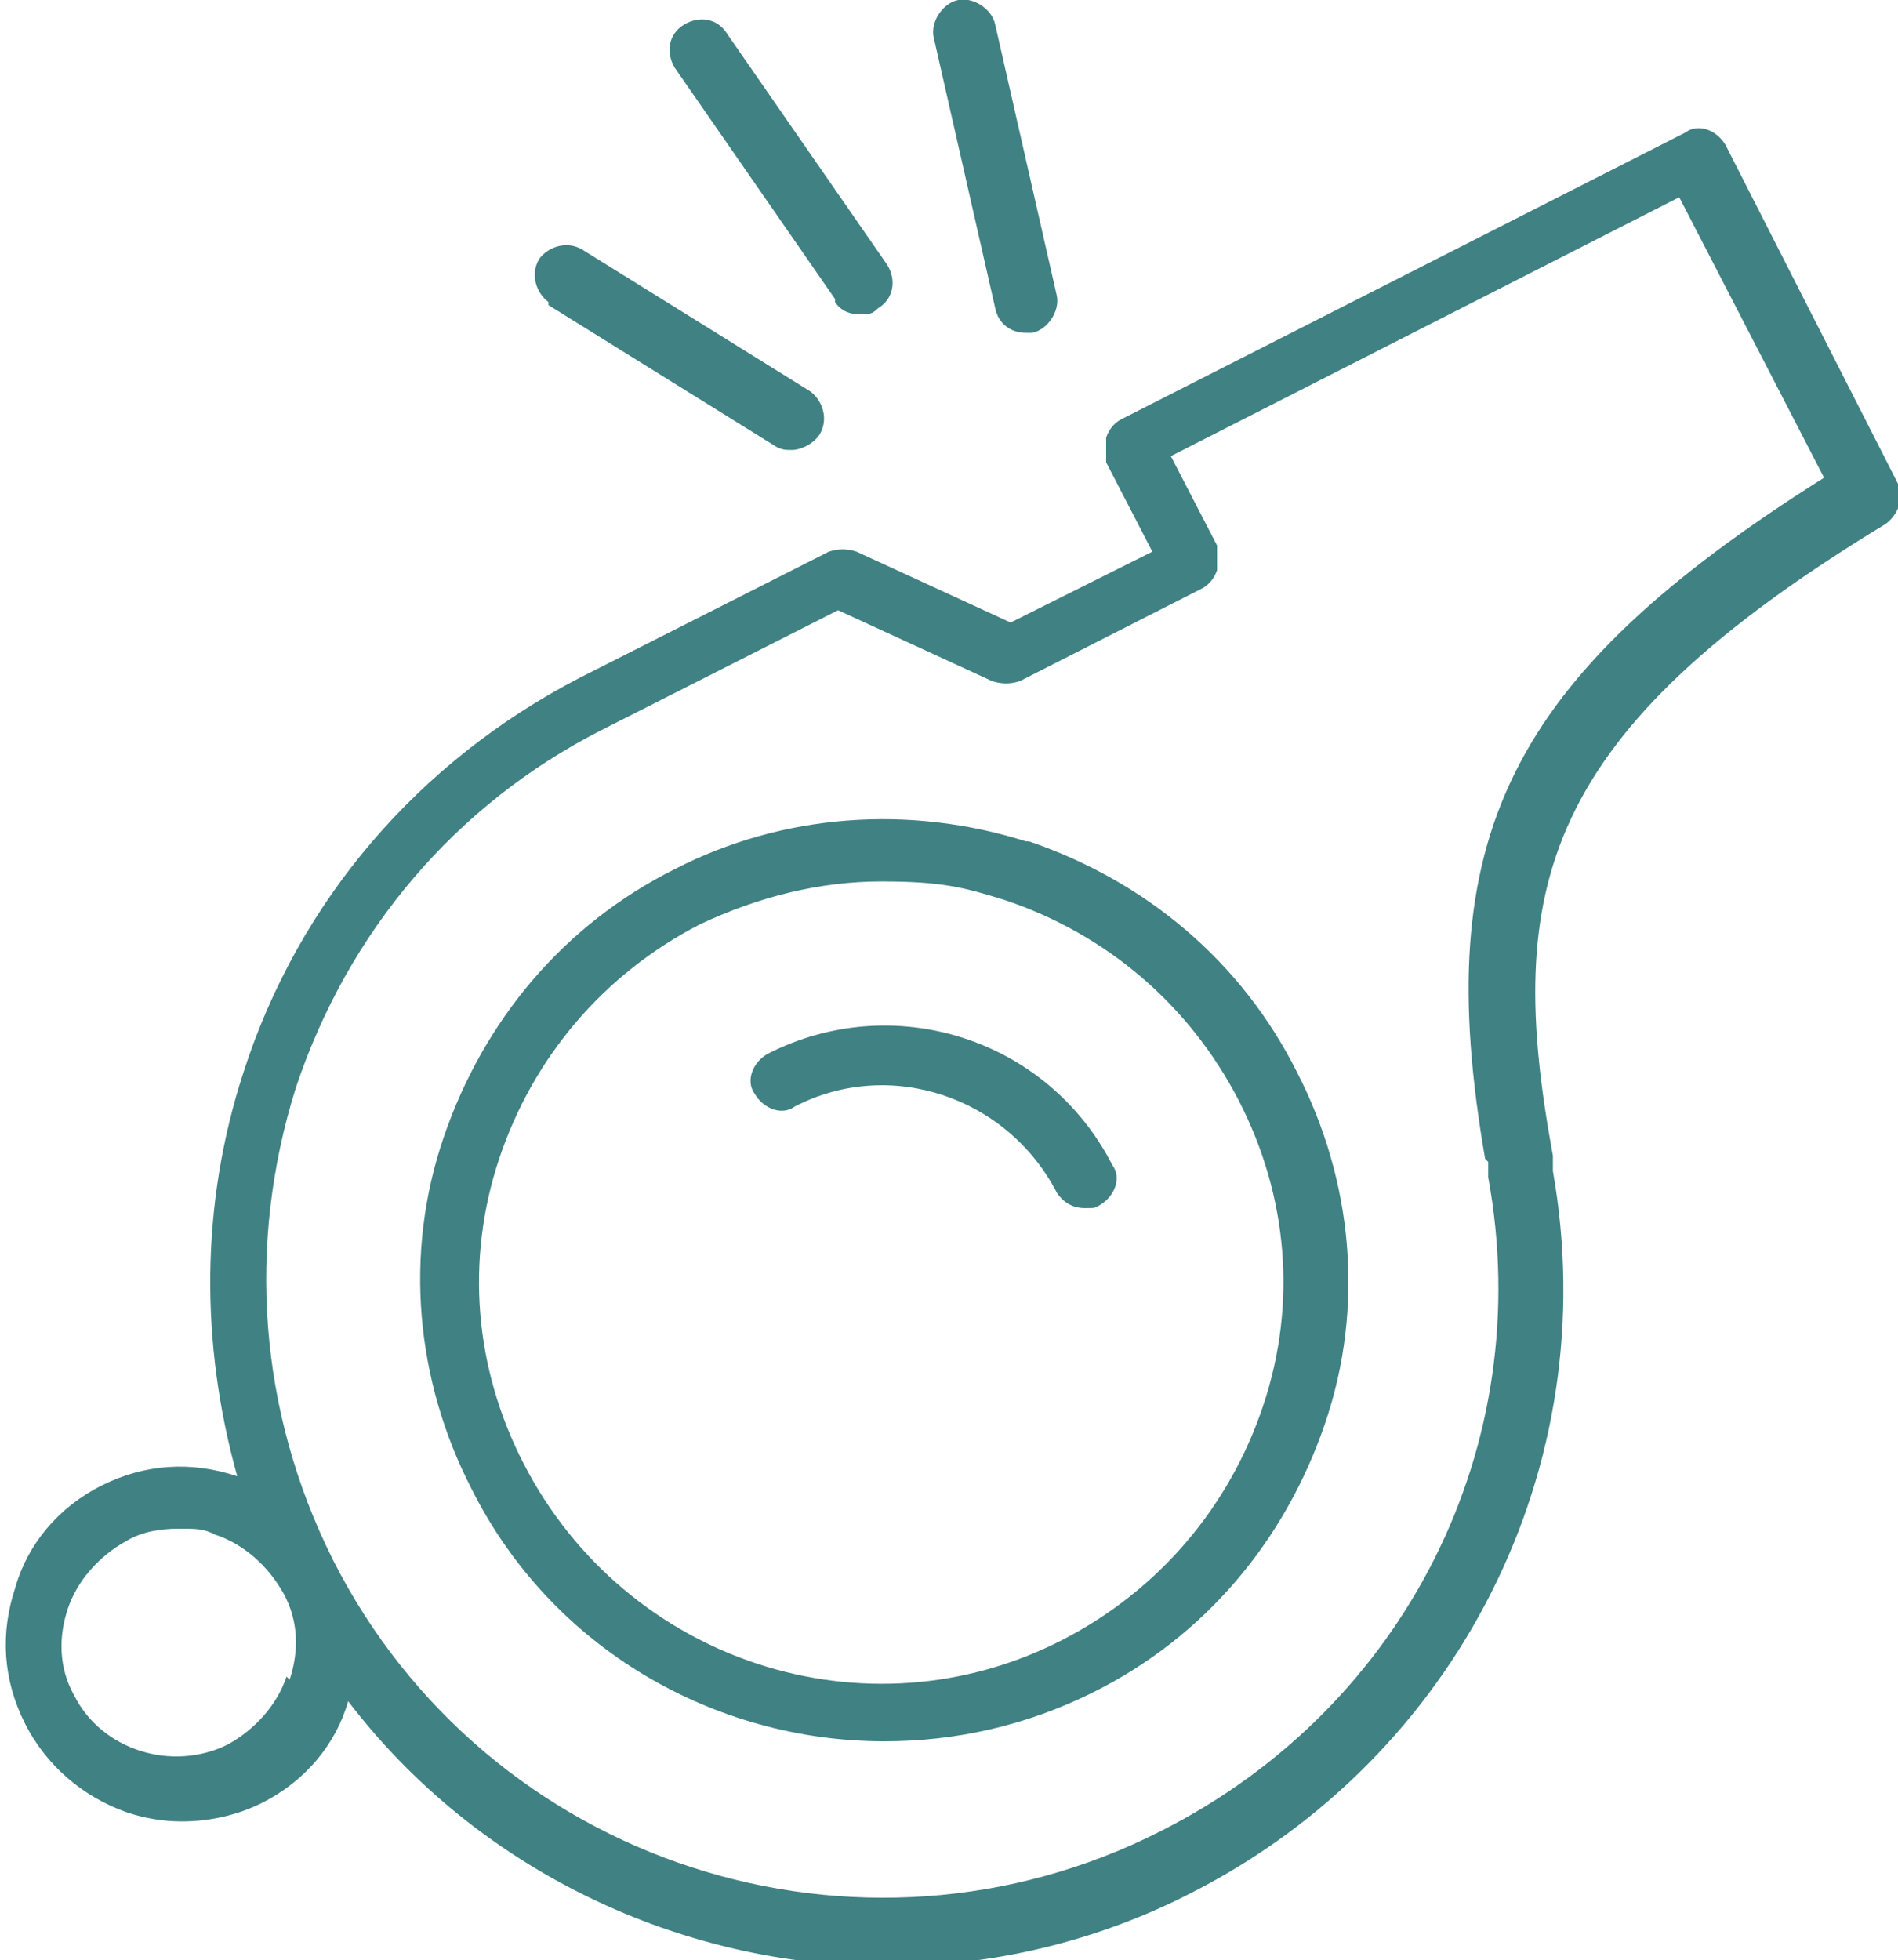
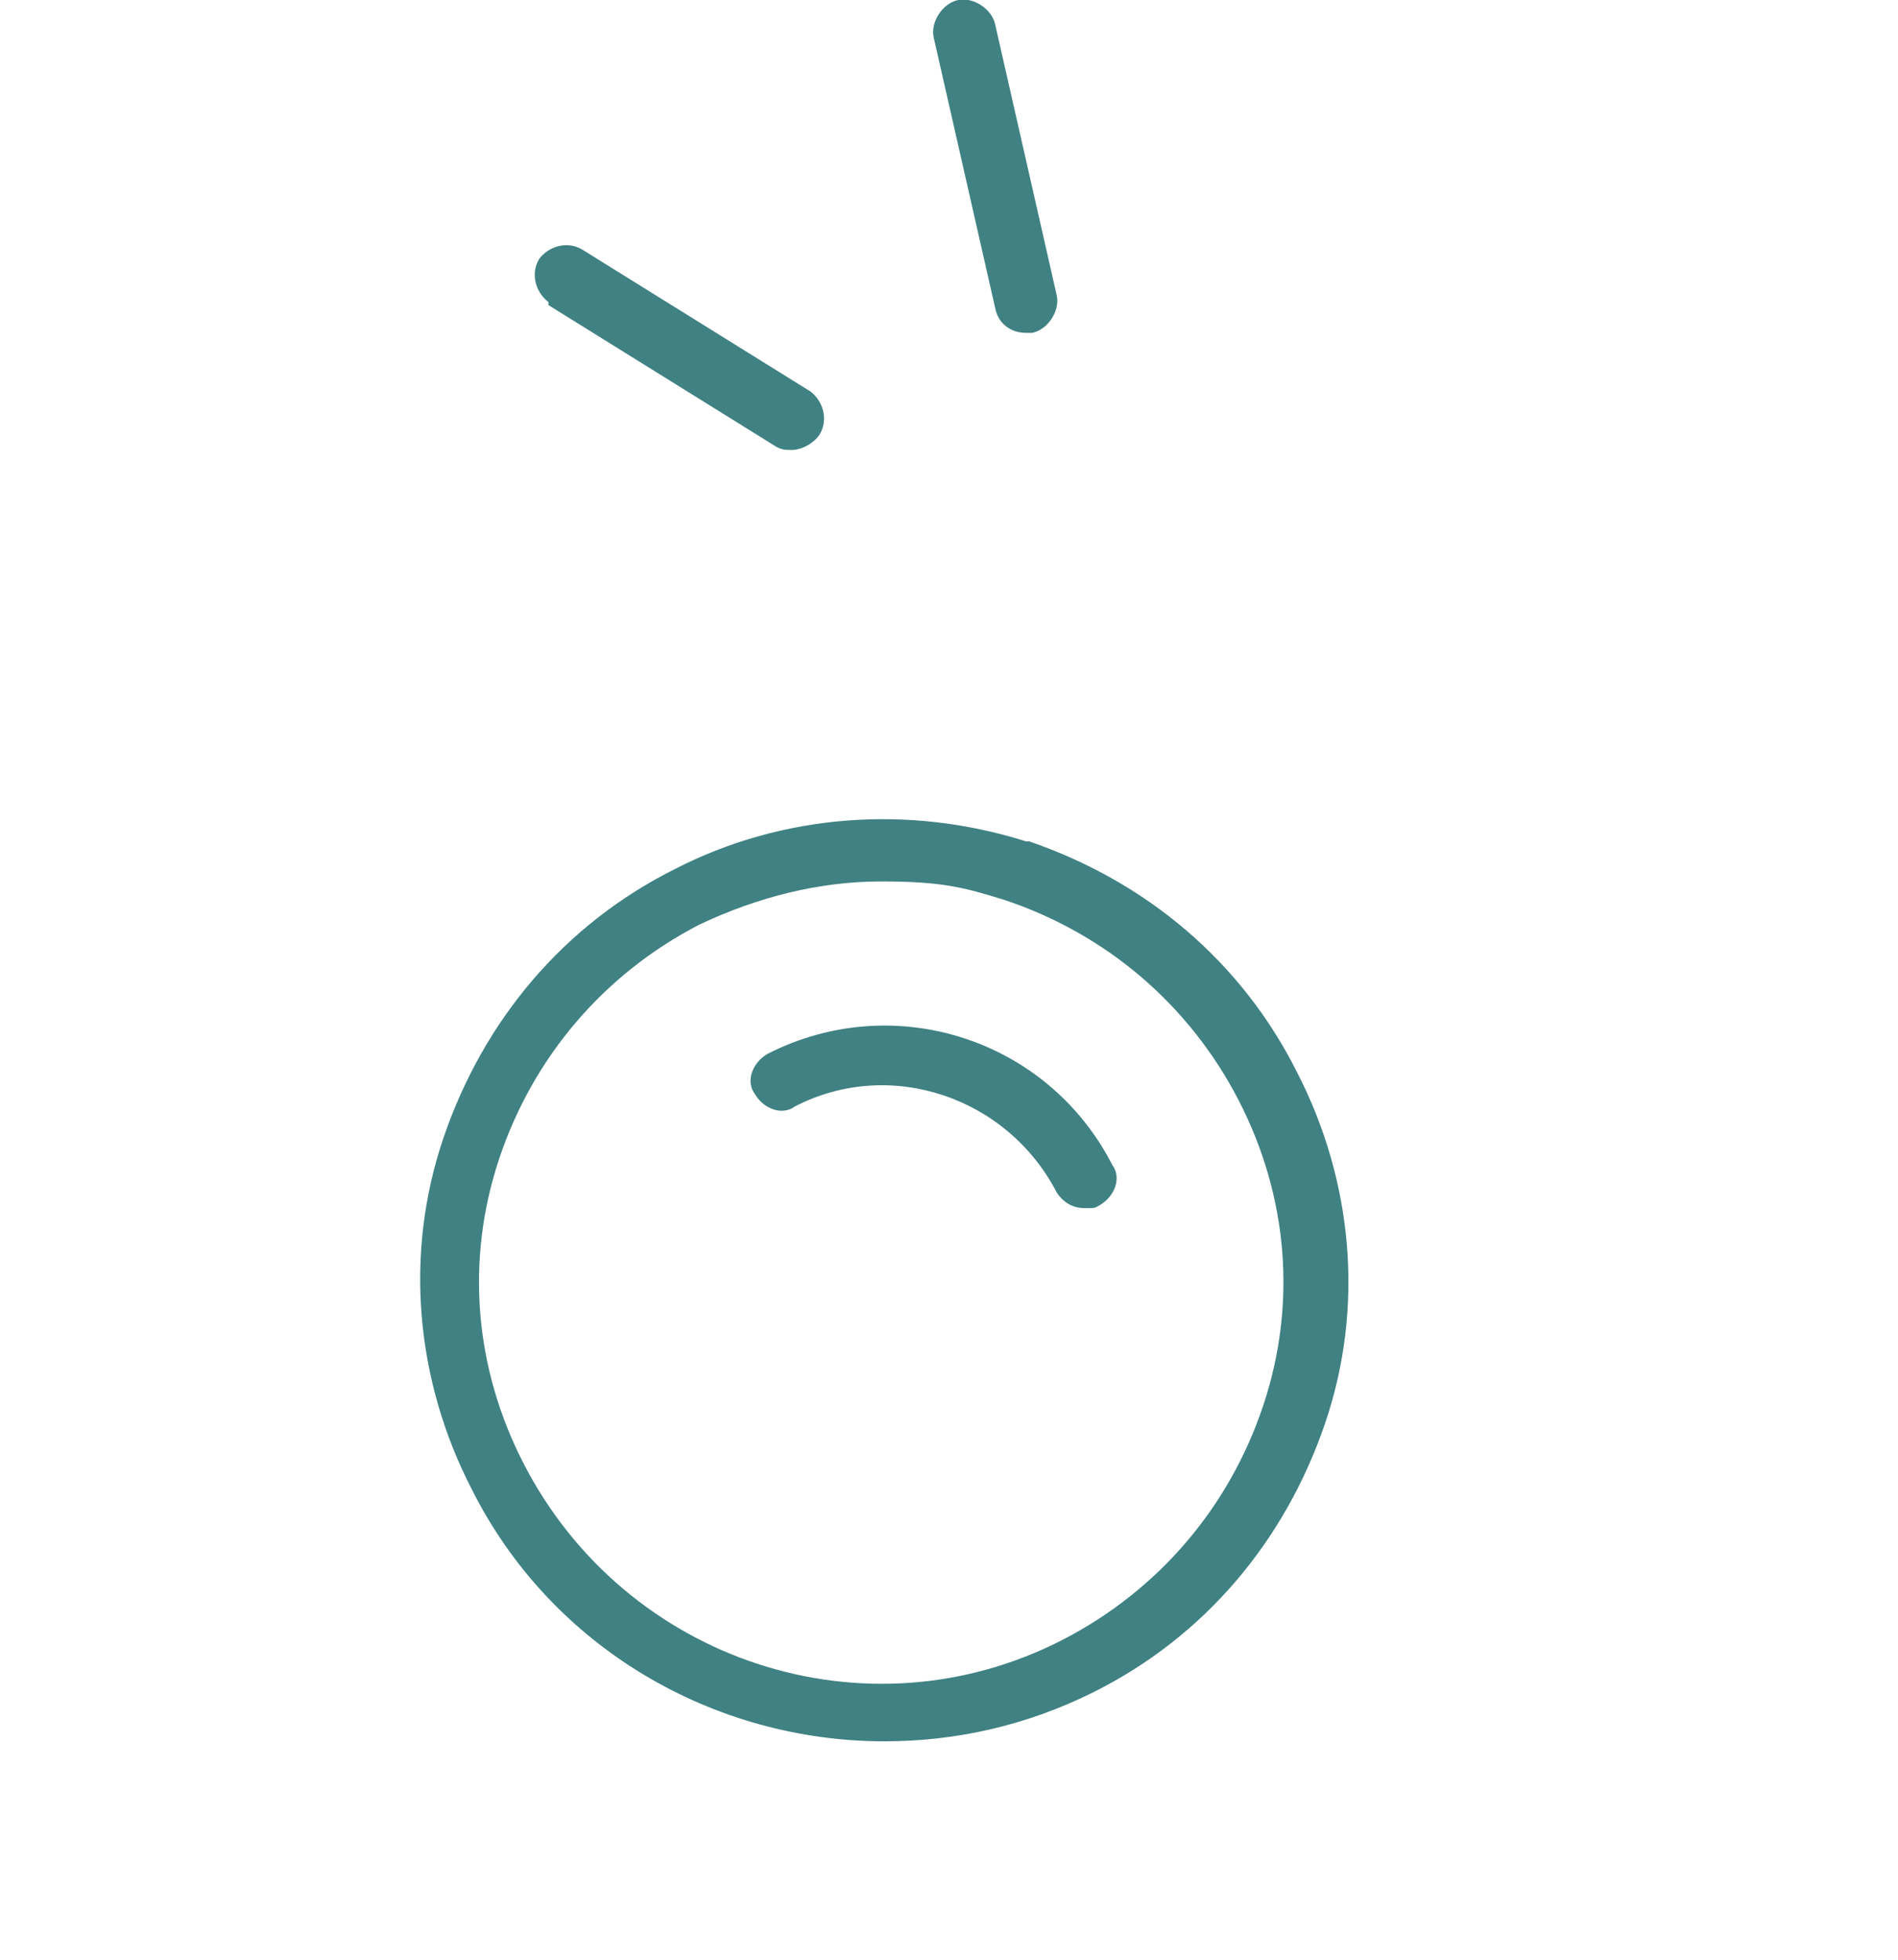
<svg xmlns="http://www.w3.org/2000/svg" id="Layer_1" version="1.1" viewBox="0 0 61.6 63.6">
  <defs>
    <style>
      .st0 {
        fill: #408183;
      }
    </style>
  </defs>
-   <path class="st0" d="M61.5,15.5l-5.5-10.8c-.3-.5-.9-.7-1.3-.4l-18.3,9.3c-.2.1-.4.3-.5.6,0,.3,0,.5,0,.8l1.5,2.9-4.6,2.3-5-2.3c-.3-.1-.6-.1-.9,0l-8.1,4.1c-5.2,2.7-9.1,7.2-10.9,12.8-1.4,4.3-1.4,8.8-.2,13.1,0,0,0,0,0,0-1.5-.5-3-.4-4.4.3-1.4.7-2.4,1.9-2.8,3.3-.5,1.5-.4,3,.3,4.4.7,1.4,1.9,2.4,3.3,2.9.6.2,1.2.3,1.8.3.9,0,1.8-.2,2.6-.6,1.4-.7,2.4-1.9,2.8-3.3,0,0,0,0,0,0,4.2,5.5,10.8,8.6,17.5,8.6,3.4,0,6.8-.8,9.9-2.4,8.6-4.4,13.4-13.8,11.7-23.4v-.5c-1.6-8.7-.4-13.7,10.8-20.5.4-.3.6-.8.4-1.3ZM9.3,54.4c-.3.9-1,1.7-1.9,2.2-1.8.9-4.1.2-5-1.6-.5-.9-.5-1.9-.2-2.8.3-.9,1-1.7,1.9-2.2.5-.3,1.1-.4,1.7-.4s.8,0,1.2.2c.9.3,1.7,1,2.2,1.9h0c.5.9.5,1.9.2,2.8ZM48.3,37.7v.5c1.6,8.7-2.7,17.2-10.6,21.2-9.8,5-21.9,1.1-26.9-8.8-2.4-4.8-2.8-10.2-1.2-15.3,1.7-5.1,5.2-9.2,9.9-11.6l7.7-3.9,5,2.3c.3.1.6.1.9,0l5.9-3c.2-.1.4-.3.5-.6,0-.3,0-.5,0-.8l-1.5-2.9,16.5-8.4,4.7,9.1c-10.3,6.5-12.8,11.7-11,22.1Z" />
  <path class="st0" d="M33.3,27.3c-3.8-1.2-7.9-.9-11.4.9-3.6,1.8-6.2,4.9-7.5,8.7s-.9,7.9.9,11.4c2.6,5.2,7.9,8.2,13.4,8.2,2.3,0,4.6-.5,6.8-1.6,3.6-1.8,6.2-4.9,7.5-8.7s.9-7.9-.9-11.4c-1.8-3.6-4.9-6.2-8.7-7.5ZM41,45.6c-1.1,3.3-3.4,6-6.5,7.6-6.4,3.3-14.2.7-17.5-5.7-1.6-3.1-1.9-6.6-.8-9.9,1.1-3.3,3.4-6,6.5-7.6,1.9-.9,3.9-1.4,5.9-1.4s2.7.2,4,.6c3.3,1.1,6,3.4,7.6,6.5s1.9,6.6.8,9.9Z" />
  <path class="st0" d="M24.9,34.2c-.5.3-.7.9-.4,1.3.3.5.9.7,1.3.4,3.1-1.6,6.9-.3,8.5,2.8.2.3.5.5.9.5s.3,0,.5-.1c.5-.3.7-.9.4-1.3-2.1-4.1-7.1-5.7-11.2-3.6Z" />
  <path class="st0" d="M32.3,10c.1.5.5.8,1,.8s.1,0,.2,0c.5-.1.9-.7.8-1.2l-2-8.8c-.1-.5-.7-.9-1.2-.8-.5.1-.9.7-.8,1.2l2,8.8Z" />
-   <path class="st0" d="M27.1,9.8c.2.3.5.4.8.4s.4,0,.6-.2c.5-.3.6-.9.3-1.4l-5.2-7.5c-.3-.5-.9-.6-1.4-.3-.5.3-.6.9-.3,1.4l5.2,7.5Z" />
  <path class="st0" d="M17.8,9.9l7.4,4.6c.2.1.3.1.5.1.3,0,.7-.2.9-.5.3-.5.1-1.1-.3-1.4l-7.4-4.6c-.5-.3-1.1-.1-1.4.3-.3.5-.1,1.1.3,1.4Z" />
</svg>